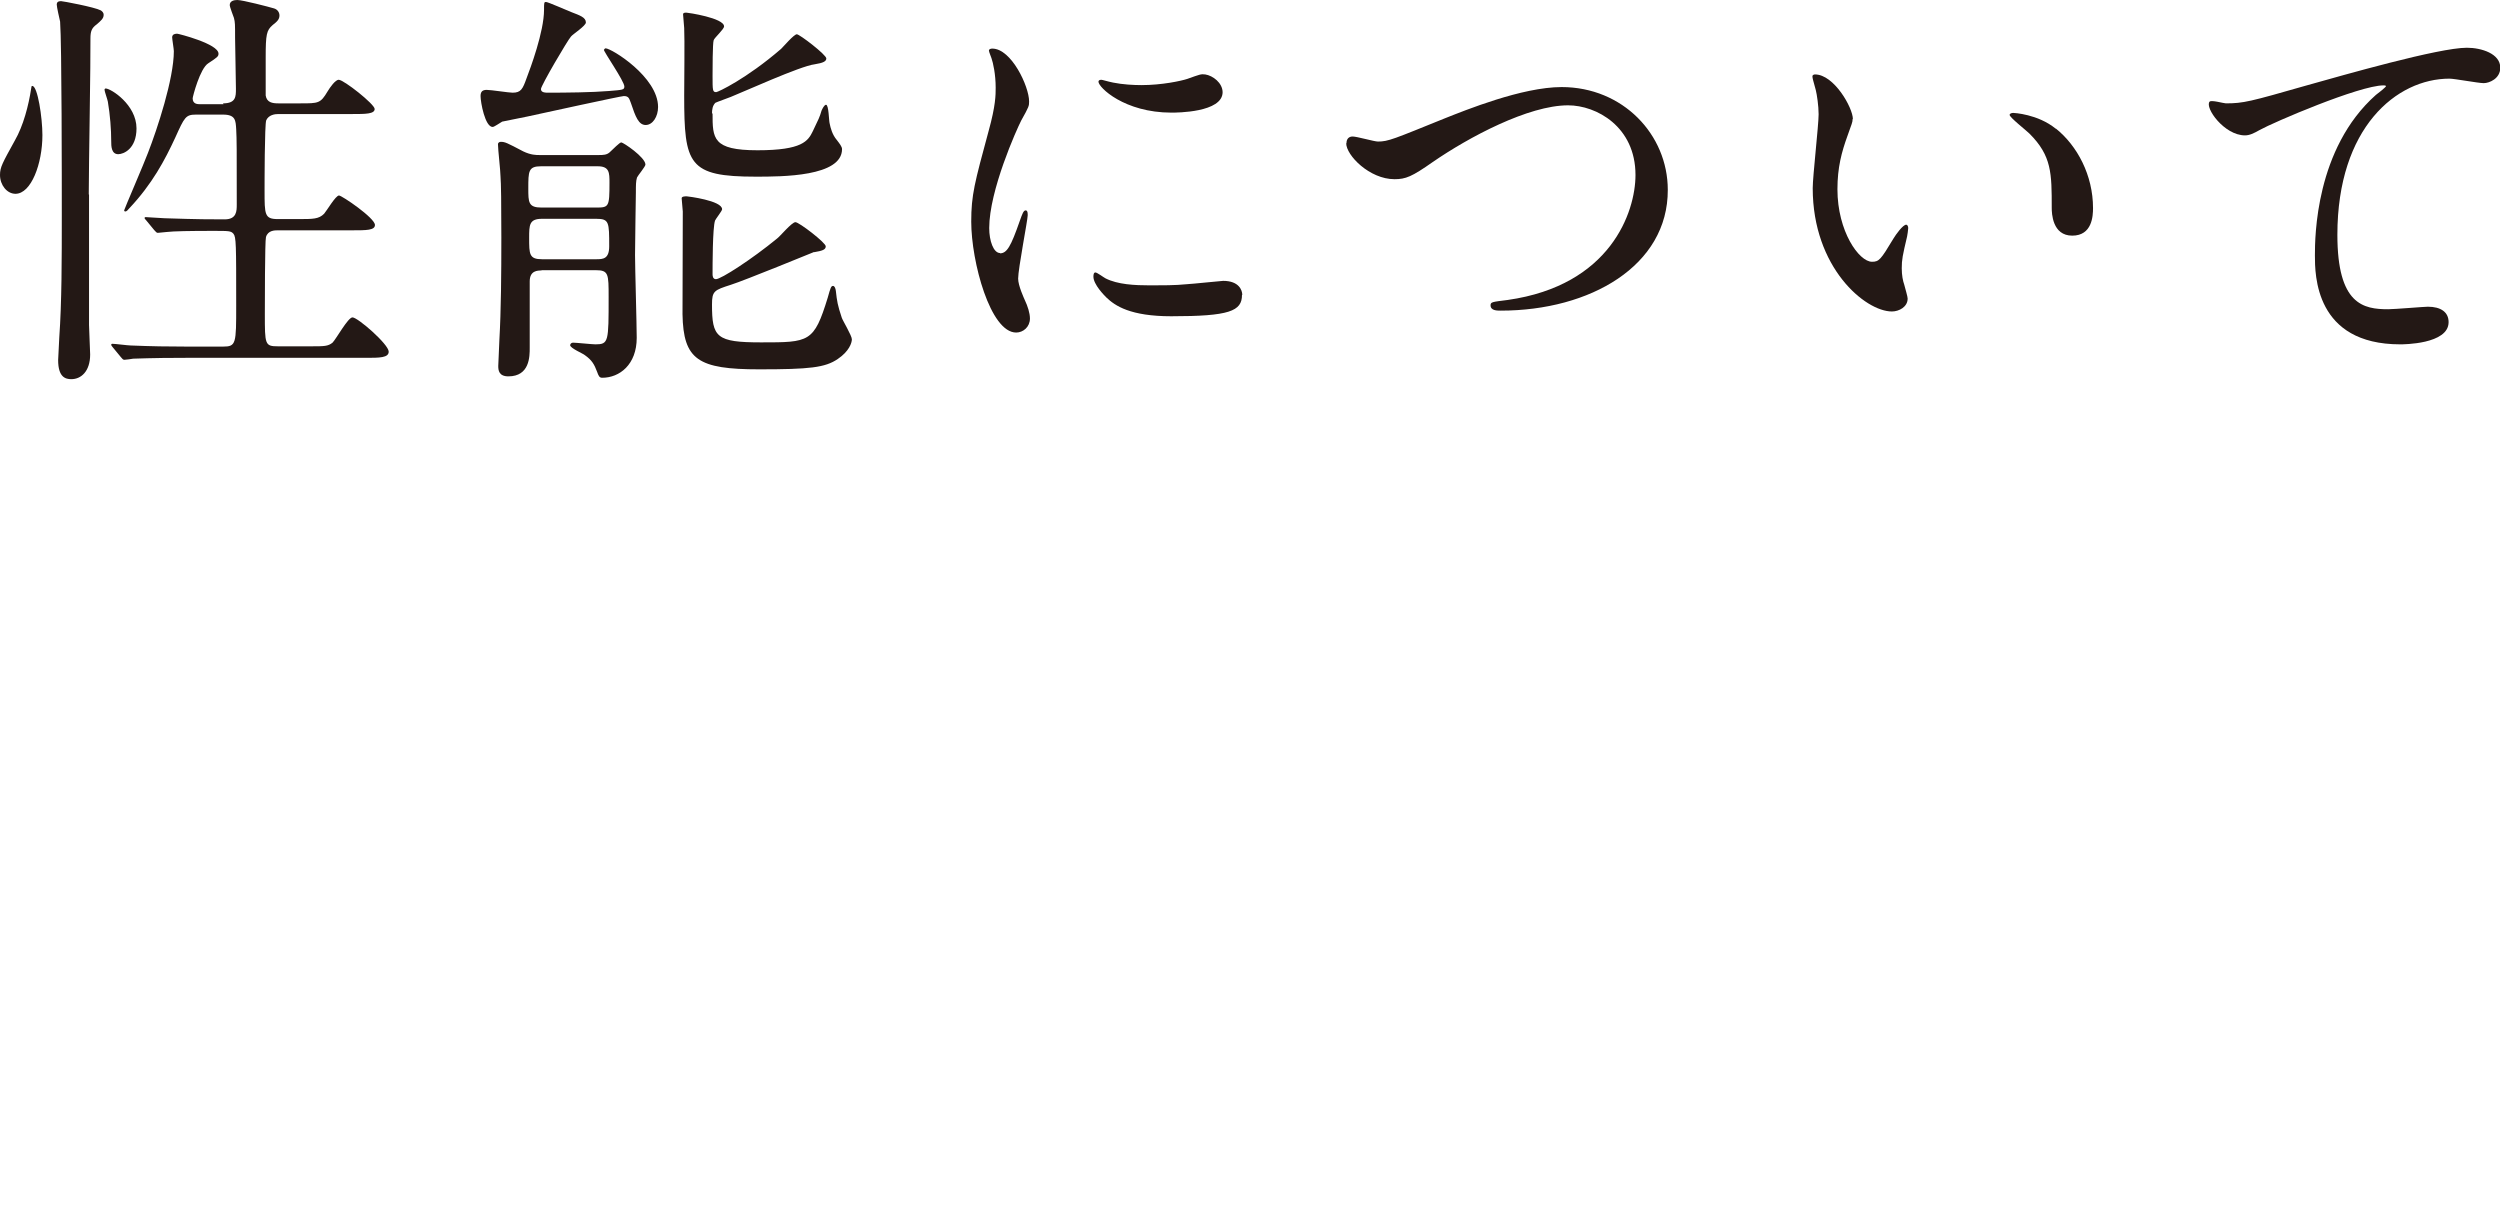
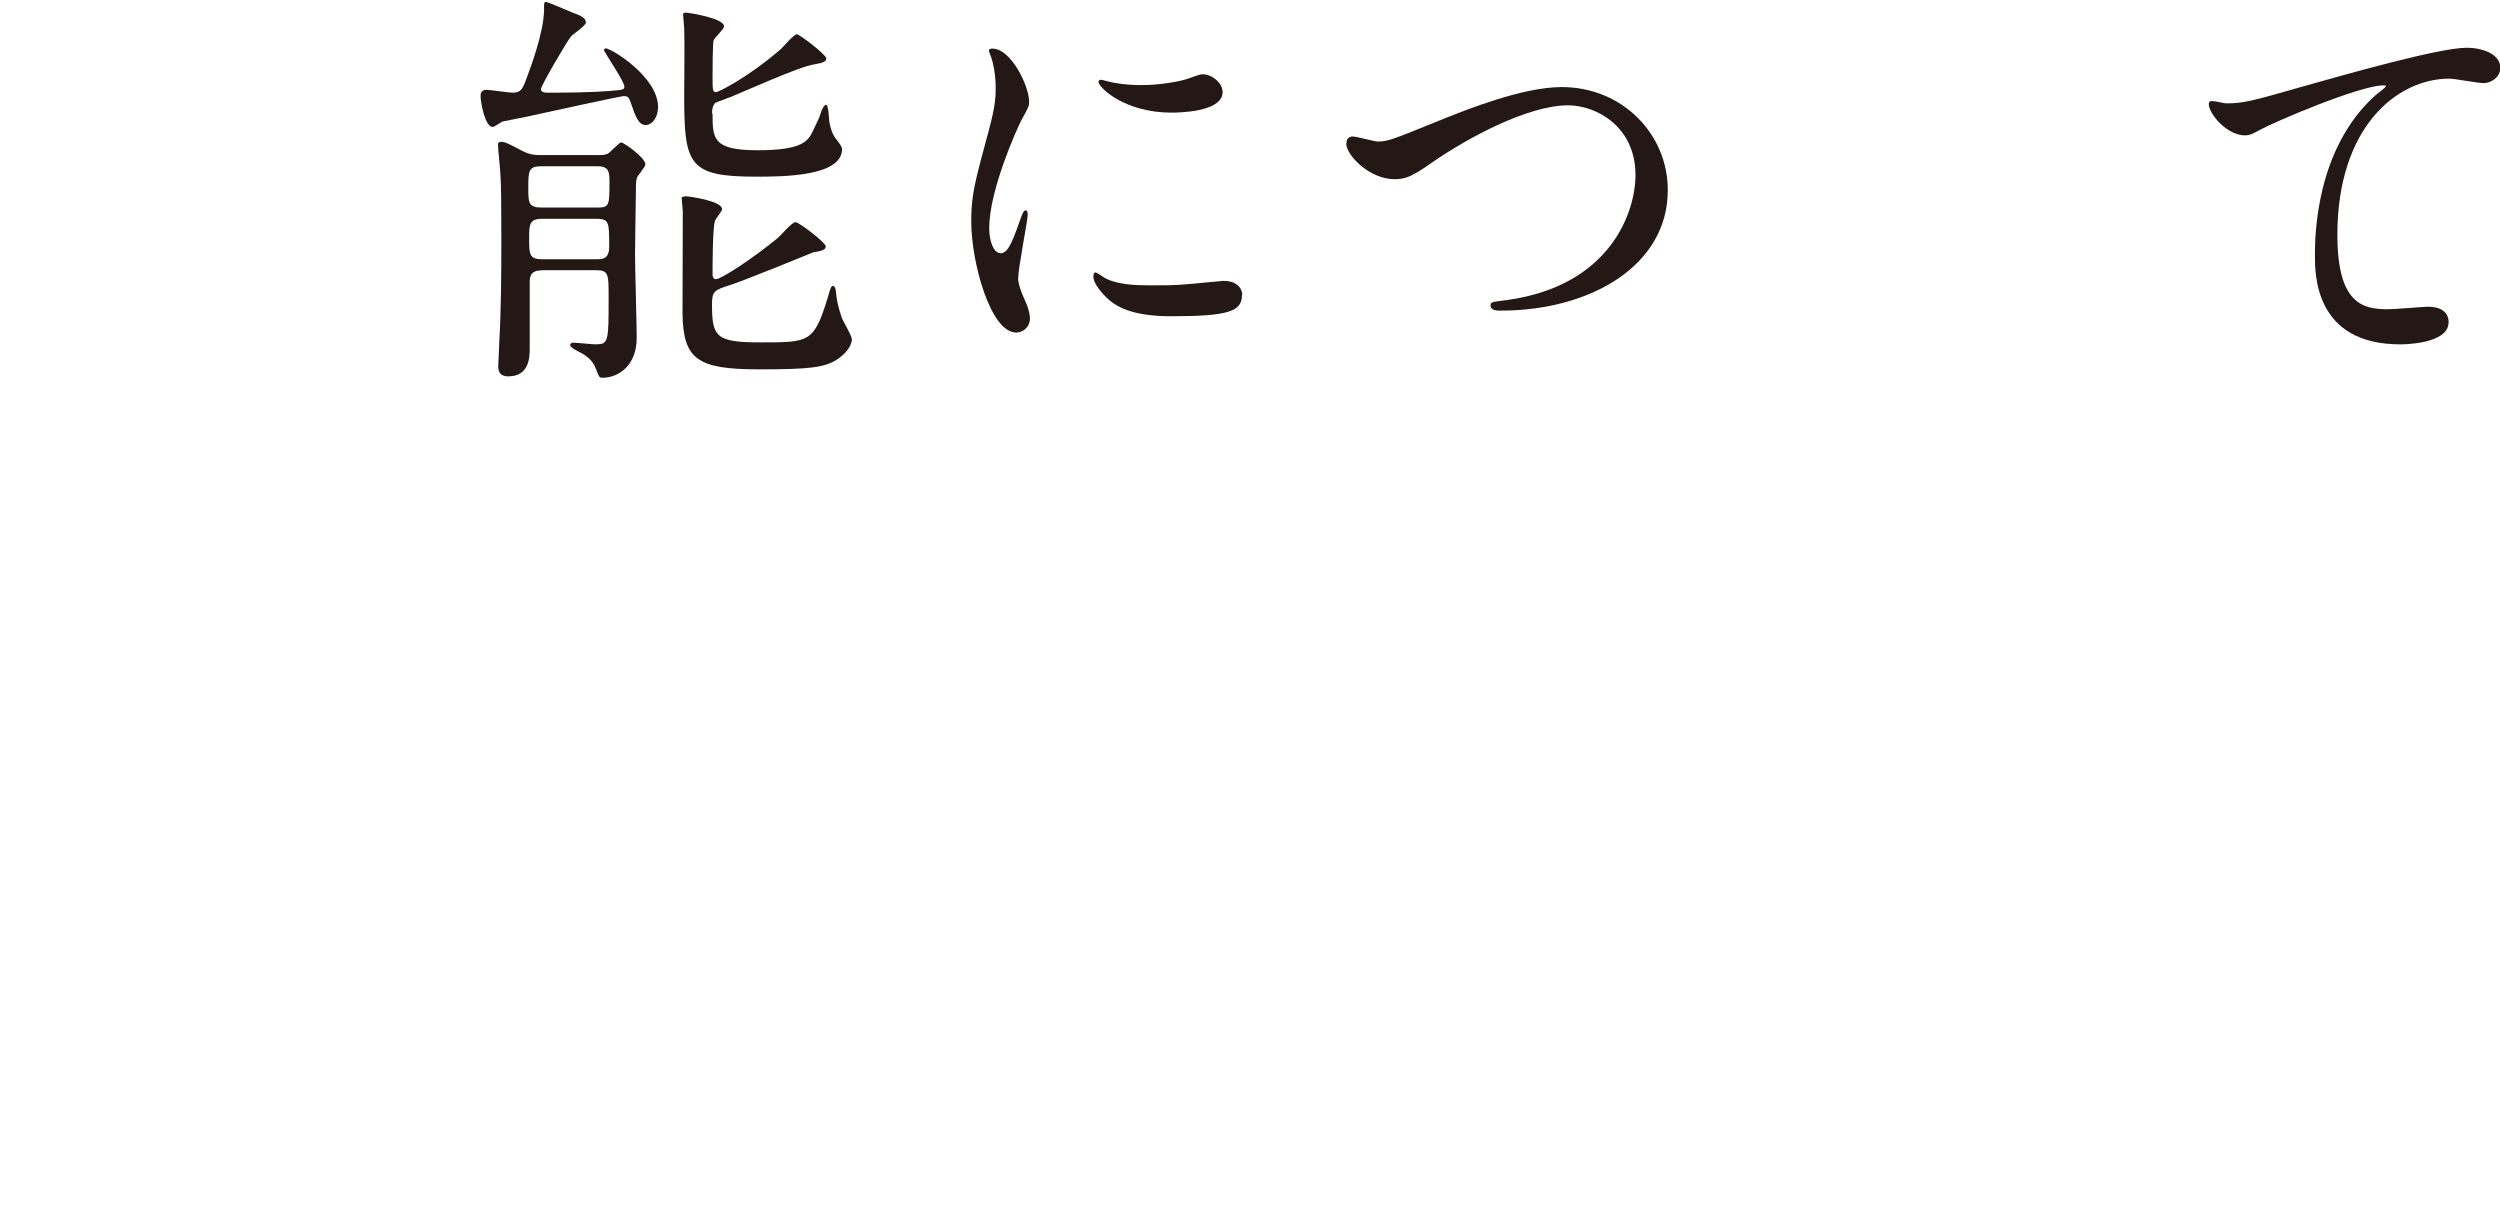
<svg xmlns="http://www.w3.org/2000/svg" id="Layer_2" data-name="Layer 2" viewBox="0 0 89.01 42.91">
  <defs>
    <style>
      .cls-1 {
        fill: none;
      }

      .cls-2 {
        fill: #231815;
      }
    </style>
  </defs>
  <g id="_レイヤー_1" data-name="レイヤー 1">
    <g>
-       <circle class="cls-1" cx="44.51" cy="38.91" r="4" />
      <g>
-         <path class="cls-2" d="M.55,6.9c-.3,0-.55-.31-.55-.67,0-.28.09-.43.53-1.23.3-.52.49-1.25.58-1.85.01-.07.01-.09.04-.09.19,0,.36,1.13.36,1.75,0,1.02-.4,2.09-.96,2.09ZM3.17,6.93v4.64c0,.18.04.9.04,1.05,0,.61-.33.88-.67.88-.21,0-.47-.07-.47-.68,0-.07.04-.74.04-.8.09-1.26.09-2.82.09-4.35,0-1.19,0-6.11-.06-6.9-.02-.09-.12-.52-.12-.61,0-.07.04-.12.15-.12.06,0,1.19.21,1.42.33.04.03.1.07.1.16,0,.13-.1.21-.25.34-.18.13-.22.25-.22.5.01.76-.06,4.61-.06,5.55ZM4.21,5.49c-.25,0-.25-.3-.25-.45,0-.43-.04-.95-.12-1.42-.01-.07-.12-.37-.12-.43,0-.01.02-.04.04-.04.19,0,1.1.58,1.1,1.42,0,.73-.46.92-.65.92ZM7.94,3.68c.46,0,.46-.24.46-.52,0-.3-.03-1.56-.03-1.81,0-.49,0-.55-.04-.71-.02-.06-.15-.39-.15-.46,0-.15.16-.18.27-.18.18,0,1.11.24,1.31.3.13.04.19.15.19.25,0,.13-.07.21-.24.34-.22.19-.25.33-.25,1.16v1.35c.04.25.24.28.45.28h.79c.64,0,.71,0,.96-.42.09-.15.28-.42.4-.42.18,0,1.28.87,1.28,1.04,0,.18-.33.18-.8.18h-2.63c-.13,0-.34.03-.43.22-.06.13-.06,2.3-.06,2.51,0,.85,0,1.01.47,1.01h.73c.53,0,.73,0,.92-.19.09-.1.41-.65.53-.65.1,0,1.28.8,1.28,1.05,0,.19-.31.19-.8.19h-2.65c-.12,0-.36,0-.43.24-.04.13-.04,2.48-.04,2.73,0,1.1,0,1.16.47,1.16h1.17c.47,0,.61,0,.77-.13.13-.13.55-.9.71-.9.19,0,1.29.96,1.29,1.22,0,.22-.33.22-.82.22h-6.41c-1.29,0-1.72.03-1.87.03-.04.01-.27.04-.31.04-.06,0-.07-.04-.13-.1l-.28-.34s-.06-.07-.06-.09c0-.03.02-.04.04-.04.1,0,.56.06.65.06.73.03,1.34.04,2.03.04h1.26c.47,0,.47-.1.47-1.47,0-2.18,0-2.43-.1-2.55-.09-.1-.16-.1-.73-.1-.8,0-1.41.01-1.65.04-.04,0-.27.03-.31.03s-.07-.03-.13-.1l-.28-.34c-.06-.06-.06-.07-.06-.09,0-.03.02-.03.04-.03.1,0,.56.04.67.04,1.19.04,1.68.04,2.14.04.43,0,.43-.3.43-.53,0-2.06,0-2.28-.02-2.68-.02-.31-.02-.52-.47-.52h-.96c-.37,0-.41.09-.74.82-.37.8-.82,1.65-1.63,2.51-.06.07-.1.12-.15.12-.03,0-.04-.03-.04-.04,0-.03.73-1.72.85-2.05.33-.85.92-2.63.92-3.62,0-.07-.06-.43-.06-.49,0-.12.12-.13.18-.13.04,0,1.47.36,1.47.71,0,.1-.04.13-.36.34-.3.18-.56,1.2-.56,1.25,0,.21.18.21.27.21h.83Z" />
        <path class="cls-2" d="M21.5,1.78s.03-.06.06-.06c.21,0,1.87,1.02,1.87,2.09,0,.34-.19.64-.44.64s-.36-.28-.53-.79c-.06-.15-.07-.24-.25-.24-.1,0-2.89.61-3.44.73-.07.01-.87.18-.89.18-.06.03-.28.19-.34.19-.27,0-.43-.88-.43-1.1,0-.16.07-.22.22-.22s.79.1.92.1c.3,0,.36-.13.5-.52.13-.34.62-1.65.62-2.43,0-.25,0-.28.07-.28s.77.31.9.36c.31.12.52.19.52.37,0,.12-.47.42-.53.5-.12.13-1.07,1.75-1.07,1.87,0,.13.16.13.27.13.59,0,1.57-.01,2.15-.06.49-.04.55-.04.55-.16,0-.19-.73-1.23-.73-1.31ZM19.29,9.63c-.15,0-.43,0-.43.39v2.37c0,.3,0,1.01-.76,1.01-.34,0-.36-.22-.36-.37,0-.13.04-.79.04-.93.06-1.04.07-2.36.07-3.65,0-1.22-.01-1.93-.03-2.17,0-.19-.09-.96-.09-1.14,0-.07.06-.09.1-.09.15,0,.21.03.8.34.27.13.46.13.58.13h2.11c.15,0,.3,0,.41-.12.1-.09.33-.33.39-.33.07,0,.86.53.86.79,0,.07-.27.39-.3.46-.04.13-.04.27-.04.52,0,.01-.03,1.88-.03,2.24,0,.43.06,2.49.06,2.95,0,.95-.61,1.42-1.23,1.42-.1,0-.13-.07-.18-.21-.1-.27-.19-.42-.43-.59-.06-.06-.53-.25-.53-.36,0-.04.04-.09.1-.09.12,0,.68.06.8.06.47,0,.47-.09.47-1.68,0-.83,0-.96-.46-.96h-1.94ZM21.23,7.39c.45,0,.47-.03.47-.88,0-.36,0-.59-.42-.59h-2.02c-.45,0-.45.18-.45.79,0,.49,0,.68.47.68h1.93ZM21.23,9.23c.24,0,.46-.01.46-.46,0-.86,0-.98-.46-.98h-1.93c-.46,0-.46.22-.46.68,0,.58,0,.76.46.76h1.93ZM28.99,8.97s-2.49,1.02-2.97,1.17c-.59.19-.67.22-.67.7,0,1.17.15,1.35,1.75,1.35,1.72,0,1.88,0,2.37-1.59.1-.36.12-.42.19-.42.06,0,.09.1.1.18.04.36.06.5.21.95.03.1.36.64.36.77s-.1.43-.5.7c-.45.31-1.01.37-2.8.37-2.18,0-2.7-.34-2.73-1.96,0-.52.01-3.09.01-3.66,0-.06-.04-.4-.04-.47s.12-.07.18-.07c.03,0,1.26.15,1.26.46,0,.06-.22.33-.25.4-.09.24-.09,1.63-.09,1.91,0,.04,0,.18.12.18.18,0,1.28-.71,2.18-1.45.1-.07.52-.58.65-.58s1.08.73,1.08.86c0,.12-.12.16-.42.21ZM25.37,4.03c0,.9,0,1.32,1.6,1.32s1.8-.33,1.97-.68c.21-.44.24-.49.31-.73.03-.07.1-.21.16-.21.1,0,.1.58.13.67.03.15.09.39.25.58.1.13.19.24.19.33,0,.98-2.14.98-3.07.98-2.4,0-2.55-.43-2.55-2.89,0-.37.02-2.06,0-2.4,0-.07-.04-.42-.04-.49,0-.06.07-.06.12-.06s1.34.19,1.34.49c0,.1-.34.4-.37.49-.04.1-.04,1.08-.04,1.26,0,.53,0,.59.13.59.06,0,1.07-.47,2.31-1.54.09-.09.46-.52.56-.52s1.05.73,1.05.86c0,.1-.1.16-.42.21-.5.06-2.55.99-2.98,1.16-.07.03-.52.19-.55.21-.1.1-.12.24-.12.39Z" />
        <path class="cls-2" d="M35.6,9.02c.25,0,.39-.24.71-1.16.09-.25.13-.37.21-.37s.07.15.07.18c0,.16-.34,1.9-.34,2.25,0,.25.21.7.24.77.1.21.18.46.18.65,0,.3-.24.5-.49.5-.92,0-1.6-2.52-1.6-3.95,0-.95.12-1.38.62-3.23.25-.9.25-1.28.25-1.54,0-.47-.09-.88-.15-1.05-.01-.04-.09-.22-.09-.27s.06-.07.12-.07c.68,0,1.31,1.35,1.31,1.88,0,.16,0,.18-.28.68-.16.31-1.14,2.49-1.14,3.83,0,.45.15.89.39.89ZM44.22,10.5c0,.58-.45.76-2.52.76-1.45,0-2-.37-2.31-.67-.07-.07-.46-.46-.46-.74,0-.03,0-.15.07-.15.06,0,.3.18.36.21.43.22,1.04.25,1.59.25.39,0,.92,0,1.29-.04.21-.01,1.25-.12,1.31-.12.56,0,.68.33.68.5ZM43.53,3.28c0,.73-1.65.73-1.82.73-1.68,0-2.6-.9-2.6-1.1,0-.03.02-.07.1-.07.04,0,.22.06.42.1.34.07.74.09,1.01.09.73,0,1.42-.15,1.63-.22.45-.16.49-.18.64-.16.27.04.62.3.62.64Z" />
        <path class="cls-2" d="M47.94,5.1c0-.16.09-.24.22-.24.15,0,.77.18.9.18.37,0,.56-.09,2.39-.83.71-.28,2.74-1.11,4.15-1.11,2.18,0,3.78,1.69,3.78,3.66.01,2.7-2.76,4.3-5.95,4.3-.13,0-.36,0-.36-.19,0-.12.06-.12.61-.19,3.66-.52,4.55-3.13,4.55-4.45,0-1.72-1.39-2.48-2.4-2.48-1.41,0-3.53,1.13-4.82,2.02-.74.52-.96.61-1.36.61-.89,0-1.72-.85-1.72-1.28Z" />
-         <path class="cls-2" d="M65.96,4.24c0,.12-.03.16-.18.59-.21.58-.36,1.13-.36,1.91,0,1.5.77,2.58,1.23,2.58.25,0,.31-.07.76-.82.09-.15.34-.5.46-.5.04,0,.07.06.07.12s-.03.25-.04.3c-.16.68-.19.82-.19,1.13,0,.25.04.45.09.59.04.16.12.42.12.49,0,.3-.31.46-.56.46-.95,0-2.82-1.56-2.82-4.39,0-.42.21-2.24.21-2.63,0-.3-.06-.7-.1-.86-.1-.37-.12-.42-.12-.5,0-.04.06-.06.09-.06.68,0,1.35,1.19,1.35,1.59ZM73.2,4.58c.76.61,1.32,1.66,1.32,2.83,0,.28-.03.98-.74.98s-.73-.8-.73-.99c0-1.23,0-1.85-.79-2.64-.12-.12-.71-.58-.71-.67,0-.04.06-.07.13-.07.02,0,.87.04,1.51.56Z" />
        <path class="cls-2" d="M79.24,3.68c.64,0,.86-.06,2.89-.64,1.32-.37,4.7-1.34,5.7-1.34.52,0,1.19.21,1.19.71,0,.39-.39.55-.59.55-.19,0-1.04-.16-1.22-.16-1.88,0-3.99,1.74-3.99,5.56,0,2.49.93,2.65,1.81,2.65.22,0,1.29-.09,1.41-.09.46,0,.74.19.74.55,0,.79-1.63.79-1.72.79-3.04,0-3.04-2.48-3.04-3.17,0-.65.02-3.8,2.17-5.71.06-.04.36-.28.36-.31s-.06-.03-.09-.03c-.85,0-3.93,1.32-4.41,1.59-.21.12-.36.19-.52.19-.74,0-1.44-.99-1.26-1.2.06-.07.5.06.58.06Z" />
      </g>
    </g>
  </g>
</svg>